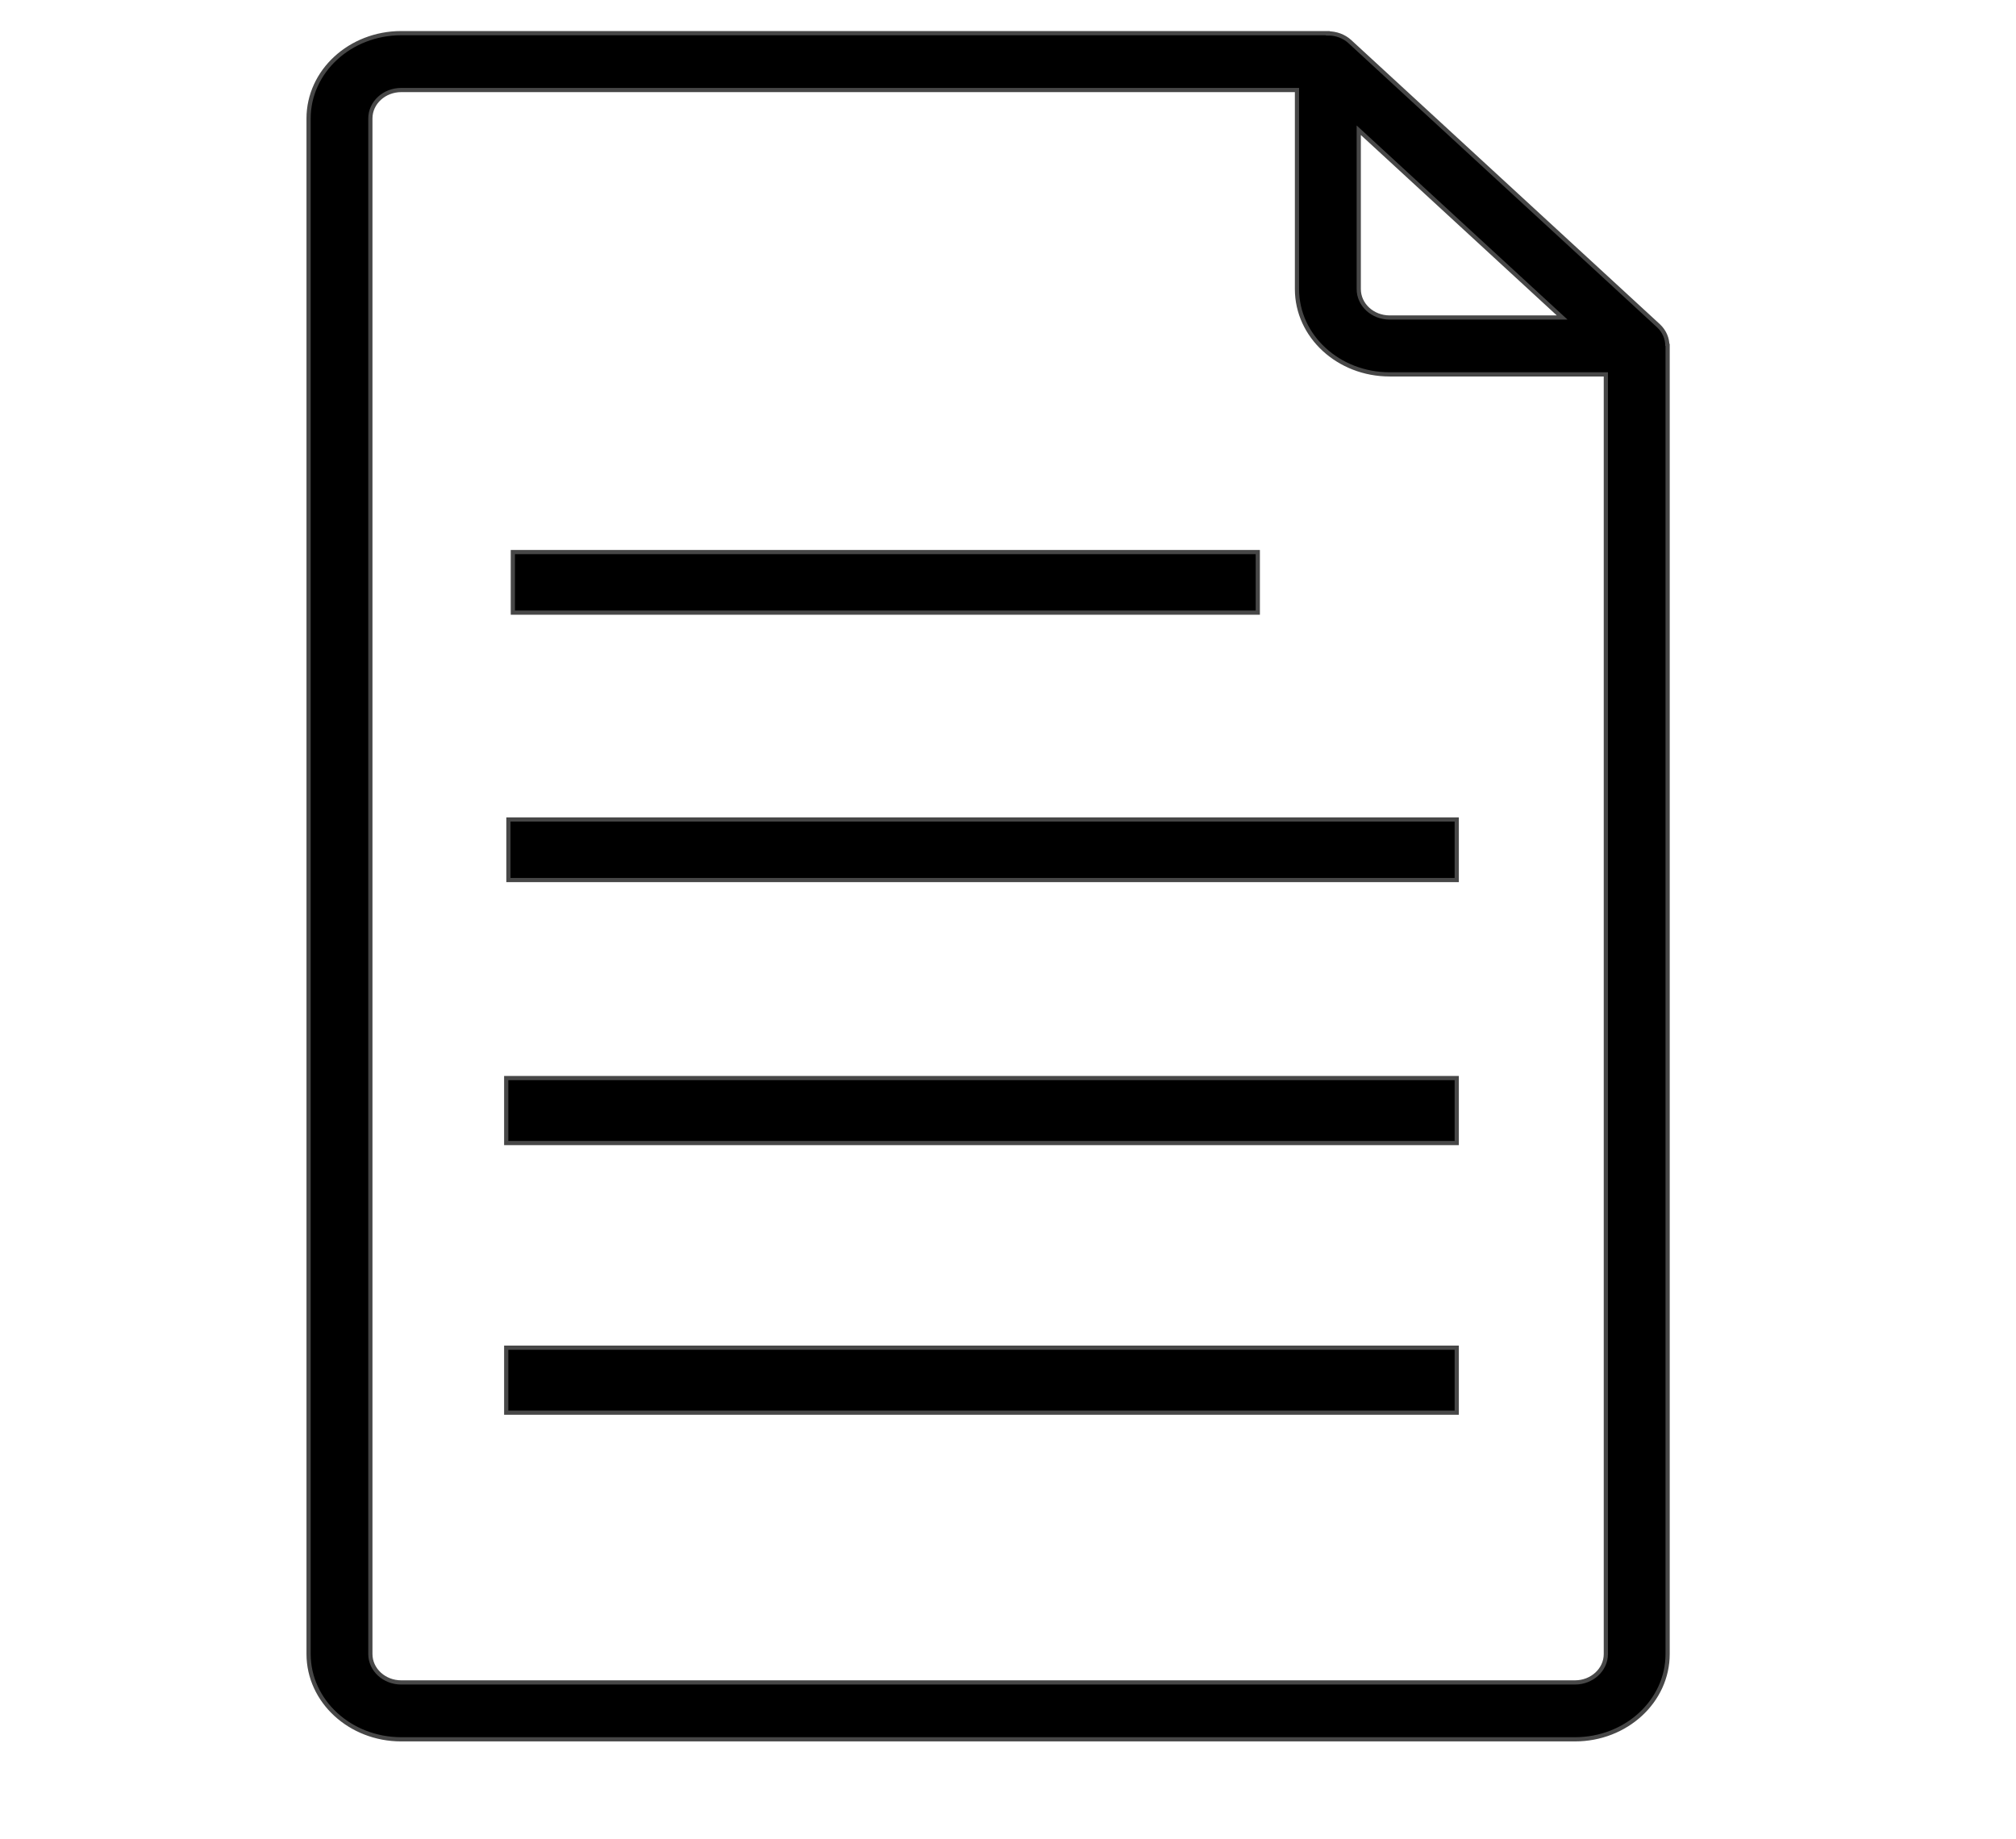
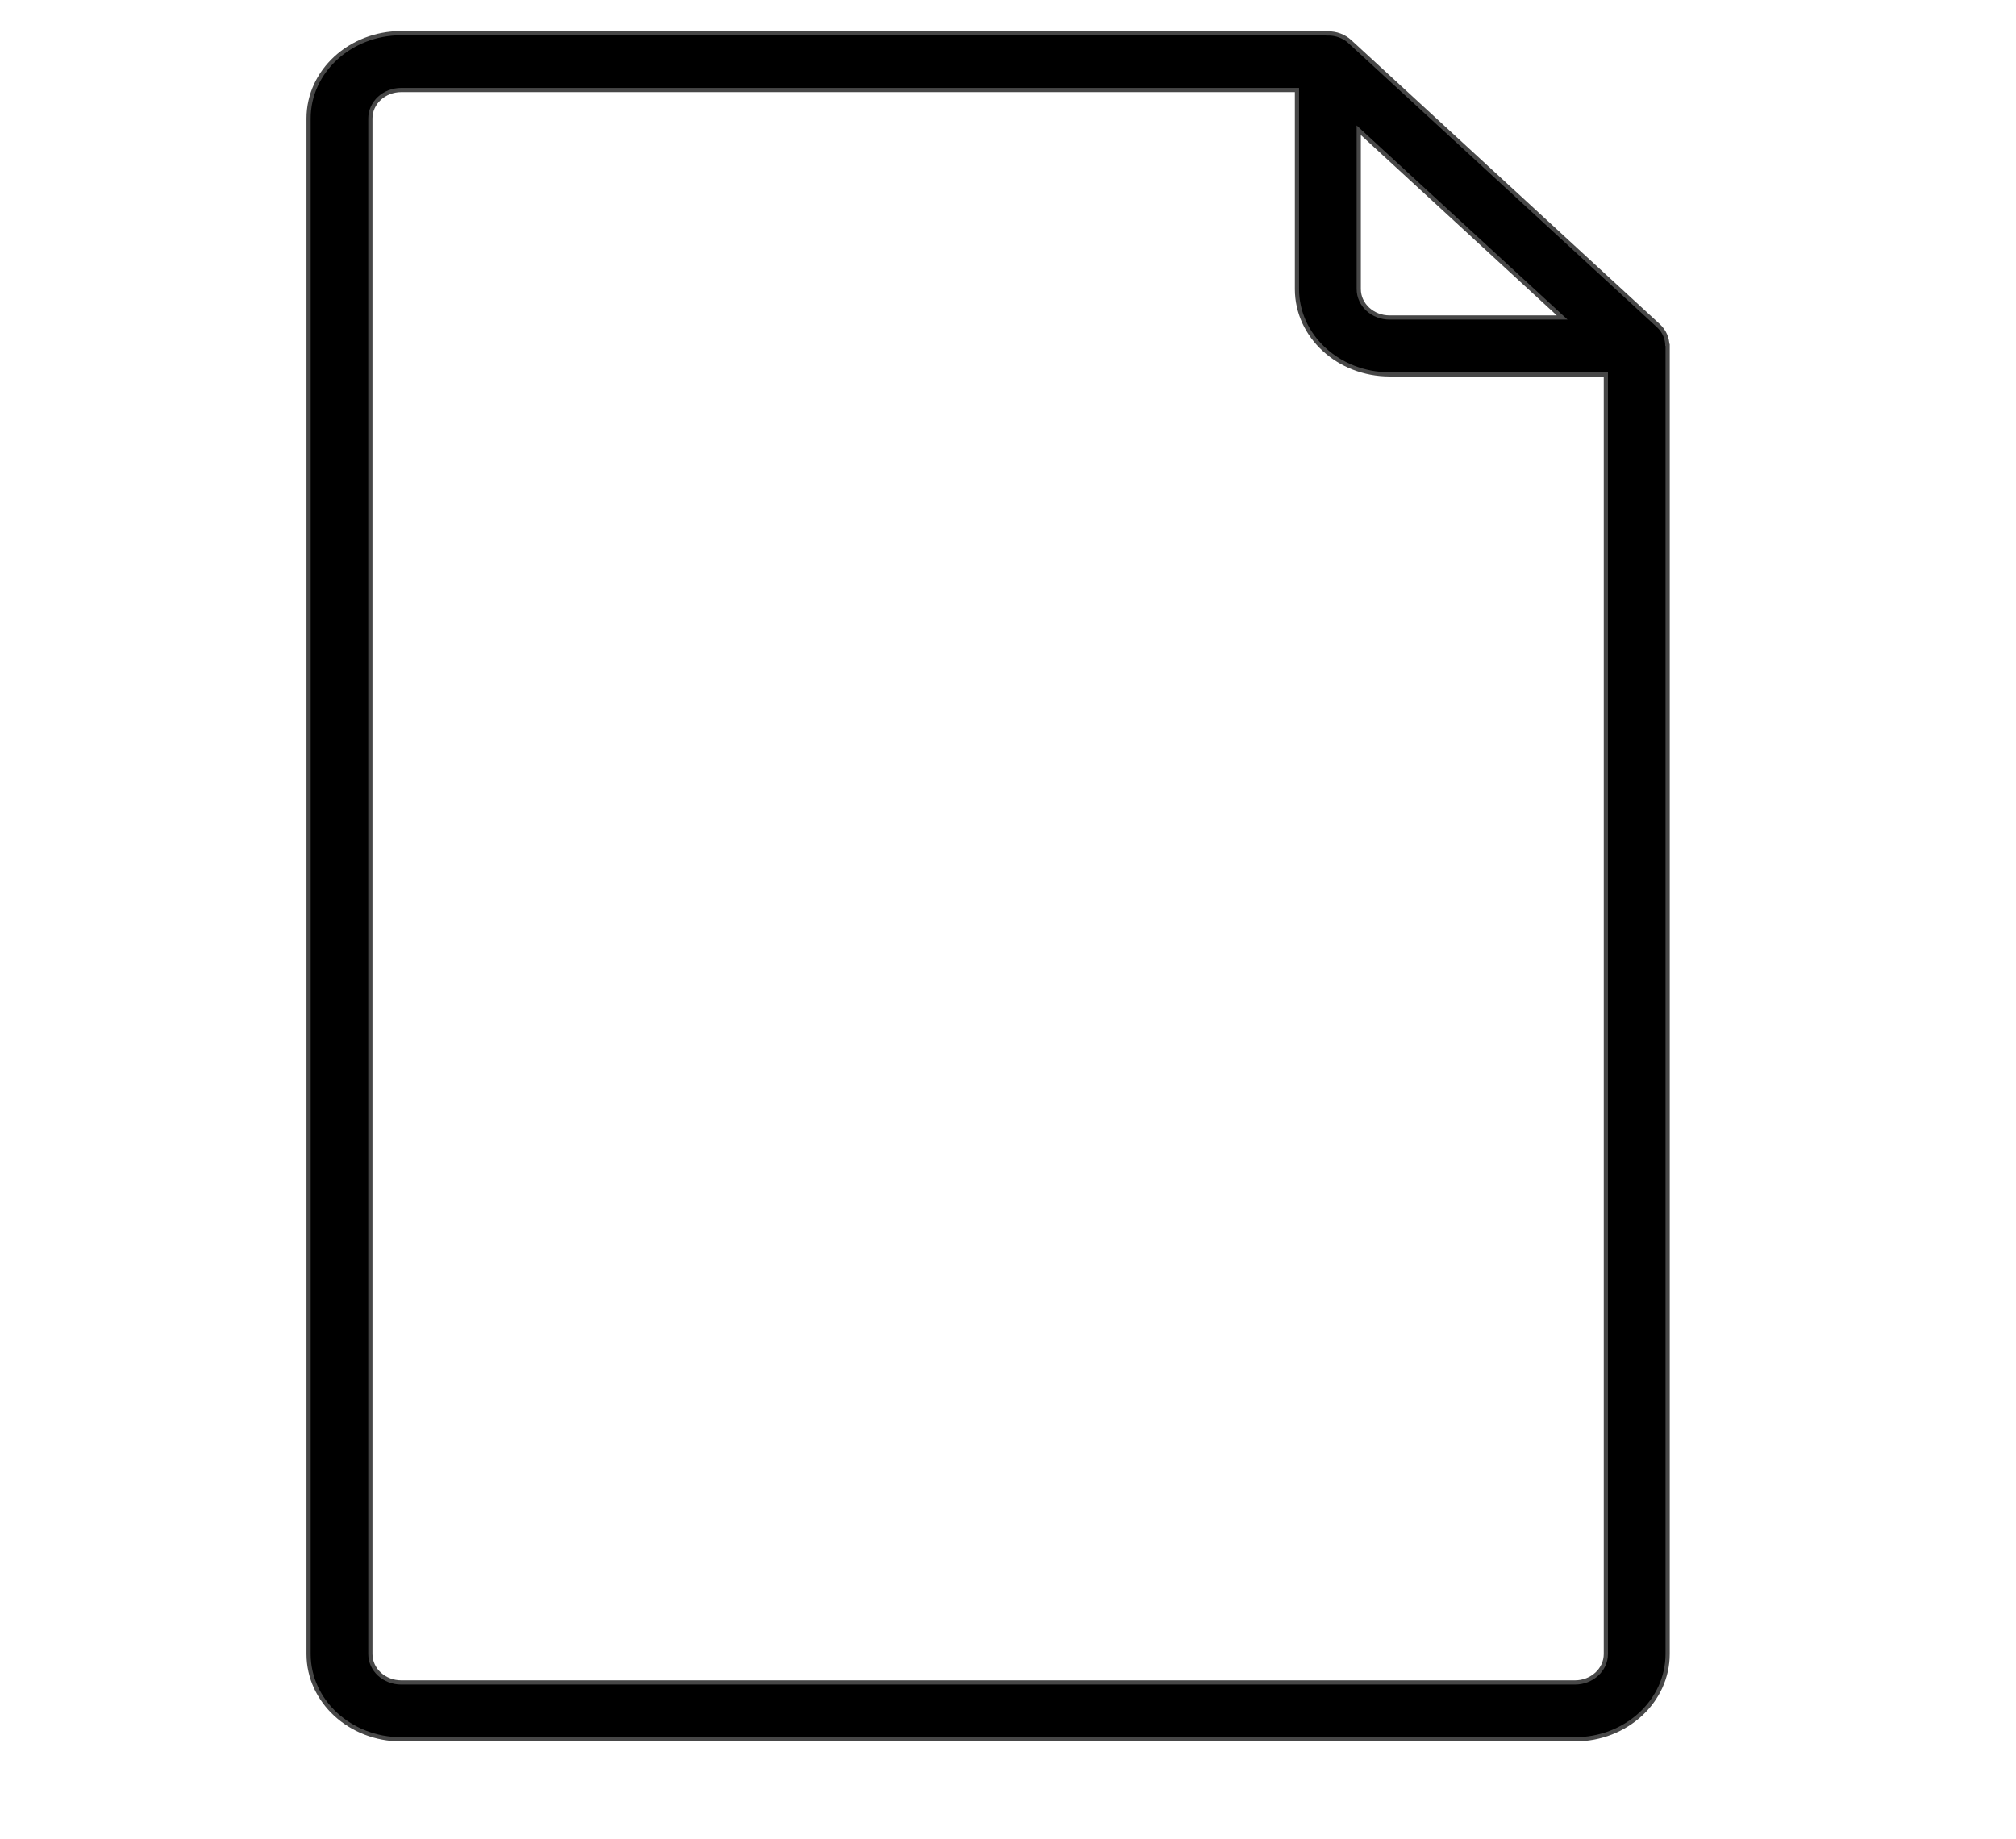
<svg xmlns="http://www.w3.org/2000/svg" xml:space="preserve" viewBox="0 0 480 438">
  <path stroke="#474747" d="M396.987 82.386c.017-1.787-.734-3.508-2.089-4.788l-73.54-67.72c-1.384-1.255-3.258-1.948-5.2-1.922v-.061H95.536c-12.185 0-22.062 9.095-22.062 20.315v365.685c0 11.22 9.877 20.316 22.062 20.316H374.99c12.184 0 22.062-9.096 22.062-20.316V82.386h-.066zm-73.475-51.372 48.434 44.6h-41.08c-4.061 0-7.354-3.032-7.354-6.772V31.014zm58.833 362.881c0 3.74-3.293 6.772-7.354 6.772H95.536c-4.061 0-7.354-3.032-7.354-6.772V28.21c0-3.74 3.293-6.771 7.354-6.771h213.268v47.403c0 11.22 9.877 20.316 22.062 20.316h51.479v304.737z" />
-   <path stroke="#474747" d="M121.053 195.158h225.789v14.421H121.053zM122.106 131.474h177.368v14.421H122.106zM120.527 256.737h226.315v15.474H120.527zM120.527 320.948h226.315v15.474H120.527z" />
</svg>